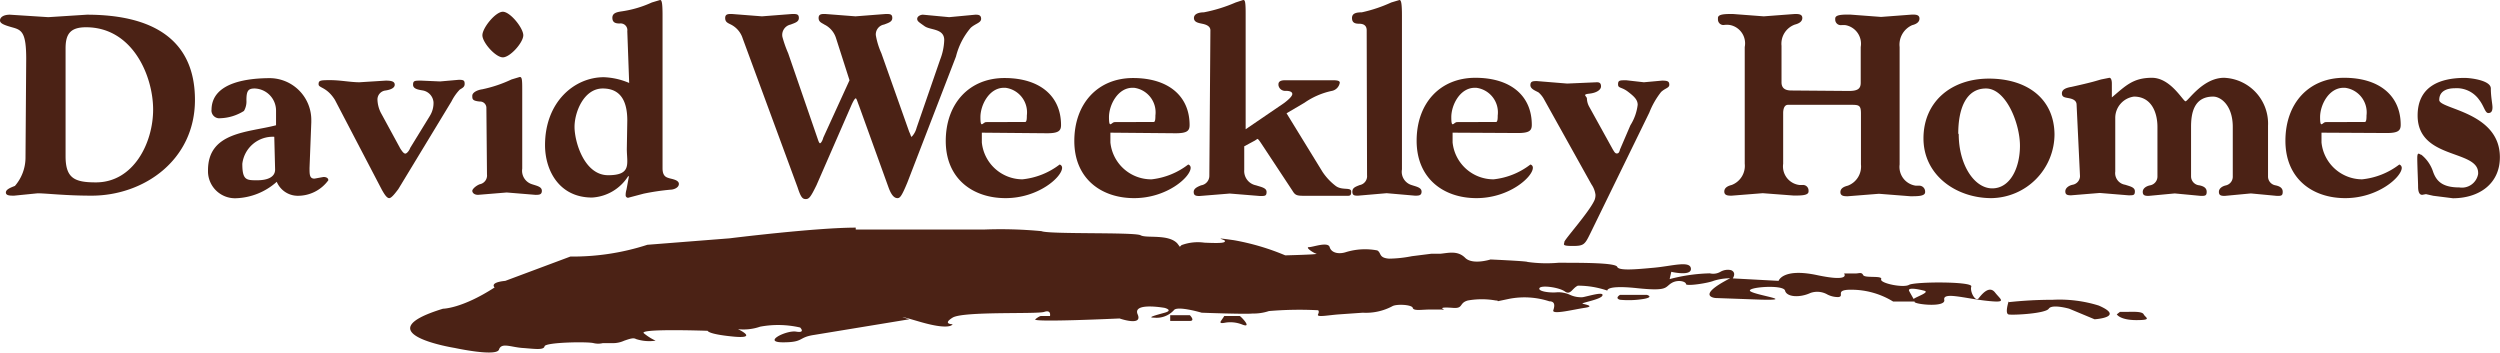
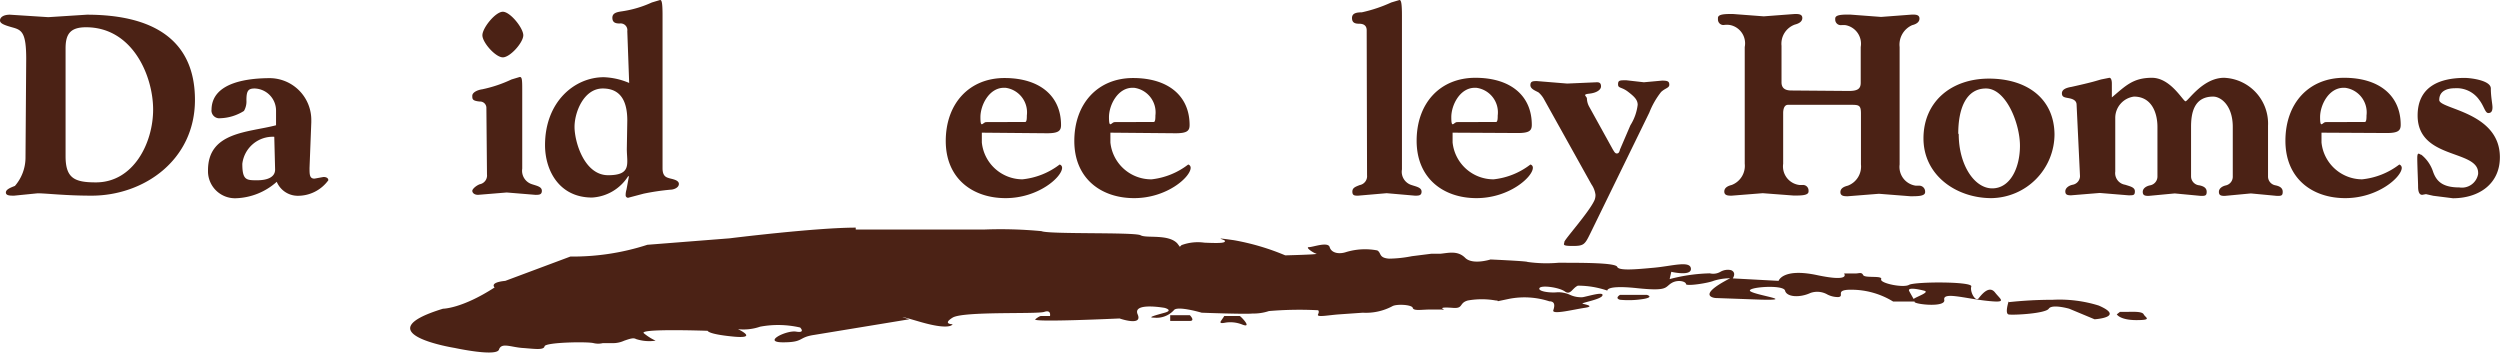
<svg xmlns="http://www.w3.org/2000/svg" viewBox="0 0 212.74 30">
  <defs>
    <style>.cls-1{fill:#4b2215;}</style>
  </defs>
  <g id="Layer_2" data-name="Layer 2">
    <g id="Layer_1-2" data-name="Layer 1">
      <path id="Path_37" data-name="Path 37" class="cls-1" d="M2.23,5c0-2.16-.35-2.44-1.11-2.65S0,2,0,1.74s.28-.49.84-.49l3.27.21,3.28-.21c5.57,0,9.2,2.09,9.2,7.25S12.2,16.65,7.8,16.65c-2.3,0-3.83-.2-4.6-.2l-2,.2c-.35,0-.7,0-.7-.27s.42-.42.77-.56a3.69,3.69,0,0,0,.9-2.37Zm3.35,8.29c0,1.88.76,2.23,2.58,2.23,3.2,0,4.87-3.35,4.87-6.2s-1.74-7-5.71-7c-1.39,0-1.74.63-1.74,1.81Z" />
      <path id="Path_38" data-name="Path 38" class="cls-1" d="M26.34,14.29c0,.56,0,.91.42.91l.77-.14c.2,0,.41.07.41.28a3.2,3.2,0,0,1-2.64,1.32,1.94,1.94,0,0,1-1.75-1.19,5.47,5.47,0,0,1-3.48,1.4,2.3,2.3,0,0,1-2.37-2.23h0v-.15c0-3.28,3.42-3.21,5.79-3.83V9.41a1.88,1.88,0,0,0-1.82-1.88c-.55,0-.7.2-.7,1a1.61,1.61,0,0,1-.21.91,4,4,0,0,1-2,.62.67.67,0,0,1-.76-.57h0a.29.29,0,0,1,0-.13c0-2.43,3.28-2.71,5-2.71a3.56,3.56,0,0,1,3.49,3.63h0v.13Zm-3-2.65a2.61,2.61,0,0,0-2.72,2.3c0,1.4.35,1.4,1.26,1.4s1.53-.28,1.53-.91Z" />
-       <path id="Path_39" data-name="Path 39" class="cls-1" d="M33.89,16.1c-.21.27-.56.76-.77.76s-.42-.35-.62-.7l-4-7.66c-.7-1.12-1.39-1-1.39-1.33s.14-.35,1-.35S29.83,7,30.59,7l2.23-.14c.49,0,.77.07.77.35s-.35.42-.77.49a.77.77,0,0,0-.7.77,2.68,2.68,0,0,0,.28,1.11l1.67,3.07c.14.21.28.42.42.42s.35-.28.42-.49l1.67-2.72a2.07,2.07,0,0,0,.31-1.16,1.11,1.11,0,0,0-.9-1c-.42-.07-.84-.14-.84-.49s.14-.35.7-.35l1.6.07,1.6-.14c.42,0,.49.07.49.35s-.21.35-.42.49a4.09,4.09,0,0,0-.7,1Z" />
      <path id="Path_40" data-name="Path 40" class="cls-1" d="M41.39,9.2a.54.54,0,0,0-.5-.56h-.07c-.63-.06-.63-.21-.63-.49s.42-.49.84-.55a11.15,11.15,0,0,0,2.5-.84l.7-.21c.21,0,.21.28.21,1.32v6.48a1.2,1.2,0,0,0,.84,1.33c.42.14.83.21.83.56s-.28.34-.55.34l-2.44-.2-2.44.2c-.35,0-.49-.2-.49-.34s.28-.42.63-.56a.76.76,0,0,0,.62-.84ZM44.53,3c0,.62-1.12,1.88-1.74,1.88S41.05,3.62,41.05,3s1.11-2,1.74-2,1.74,1.39,1.74,2" />
      <path id="Path_41" data-name="Path 41" class="cls-1" d="M53.38,2.65A.57.57,0,0,0,52.9,2h0a.43.43,0,0,0-.16,0c-.35,0-.63-.07-.63-.49s.42-.49.84-.55A9.33,9.33,0,0,0,55.47.21l.7-.21c.14,0,.21.21.21,1.32v13c0,.7.34.77.55.84s.84.14.84.49-.49.49-.7.49a19.93,19.93,0,0,0-2.3.34l-1.32.35a.21.21,0,0,1-.21-.21,1.59,1.59,0,0,1,.07-.48L53.52,15h-.07a3.89,3.89,0,0,1-3.07,1.81c-2.79,0-4-2.3-4-4.46,0-3.69,2.51-5.78,5-5.78a6,6,0,0,1,2.16.49Zm0,7.6c0-1.53-.49-2.72-2.09-2.72s-2.4,2-2.4,3.27.83,4.11,2.86,4.11,1.59-1,1.59-2.23Z" />
-       <path id="Path_42" data-name="Path 42" class="cls-1" d="M63.2,3.27a2,2,0,0,0-1-1.18c-.28-.14-.49-.21-.49-.56s.28-.34.56-.34l2.57.2,2.58-.2c.35,0,.56,0,.56.34s-.35.42-.7.56a.9.9,0,0,0-.7,1.05,10,10,0,0,0,.49,1.39l2.5,7.25c.07.21.14.41.21.41s.21-.2.28-.48l2.23-4.88L71.15,3.27a1.92,1.92,0,0,0-1-1.18c-.21-.14-.49-.21-.49-.56s.28-.34.56-.34l2.58.2,2.58-.2c.34,0,.55,0,.55.34s-.35.42-.7.56a.85.85,0,0,0-.7.91A6.35,6.35,0,0,0,75,4.53l2.37,6.69c.14.28.14.42.21.42a1.76,1.76,0,0,0,.42-.77l2-5.79a5,5,0,0,0,.35-1.67c0-1-1.18-.83-1.67-1.18s-.63-.42-.63-.63.28-.35.49-.35l2.23.21L83,1.25c.21,0,.49,0,.49.35S83,2,82.6,2.37a6,6,0,0,0-1.25,2.44L77.21,15.54c-.49,1.18-.63,1.32-.84,1.32s-.48-.14-.76-.91L73.1,9c-.14-.35-.21-.63-.28-.63s-.21.21-.42.7l-2.92,6.69c-.49,1-.63,1.18-.91,1.18s-.42-.14-.7-1Z" />
      <path id="Path_43" data-name="Path 43" class="cls-1" d="M83.55,11.29v.83A3.49,3.49,0,0,0,87,15.26,6.23,6.23,0,0,0,90.17,14a.28.28,0,0,1,.21.28c0,.77-2,2.58-4.81,2.58S80.48,15.19,80.48,12s2-5.36,5-5.36,4.81,1.53,4.81,4c0,.49-.21.7-1.19.7Zm3.69-.91c.14,0,.14-.35.14-.55a2.11,2.11,0,0,0-1.82-2.36h-.13c-1.25,0-2,1.46-2,2.5s.21.42.49.42Z" />
      <path id="Path_44" data-name="Path 44" class="cls-1" d="M94.49,11.29v.83A3.49,3.49,0,0,0,98,15.26,6.23,6.23,0,0,0,101.11,14a.28.28,0,0,1,.21.28c0,.77-2,2.58-4.81,2.58S91.42,15.19,91.42,12s2-5.36,5-5.36,4.81,1.53,4.81,4c0,.49-.21.7-1.19.7Zm3.69-.91c.14,0,.14-.35.14-.55A2.11,2.11,0,0,0,96.5,7.47h-.13c-1.25,0-2,1.46-2,2.5s.21.42.49.42Z" />
-       <path id="Path_45" data-name="Path 45" class="cls-1" d="M103,2.58c0-.35-.35-.49-.7-.56s-.7-.14-.7-.49.42-.48.84-.48a12.89,12.89,0,0,0,2.71-.84l.64-.21c.14,0,.21.07.21,1.12V11l3.27-2.23c.28-.21.7-.56.7-.77s-.28-.27-.56-.27a.57.57,0,0,1-.62-.49V7.18c0-.21.14-.35.55-.35h4.12c.41,0,.55.07.55.21a.85.85,0,0,1-.7.7,6.4,6.4,0,0,0-2.3,1l-1.53.9,3.07,5a5,5,0,0,0,1.11,1.18c.56.42,1.32.07,1.32.49s-.13.35-.7.35h-3.38c-.56,0-.7-.07-.91-.42l-2.64-4c-.14-.21-.28-.42-.35-.42l-.21.14-.91.49v2a1.24,1.24,0,0,0,1,1.32c.42.14.9.21.9.56s-.14.35-.55.35l-2.58-.21-2.58.21c-.35,0-.49-.07-.49-.35s.28-.42.63-.56a.82.82,0,0,0,.7-.83Z" />
      <path id="Path_46" data-name="Path 46" class="cls-1" d="M116.3,2.58c0-.42-.28-.56-.63-.56s-.62-.07-.62-.49.41-.48.83-.48a12.34,12.34,0,0,0,2.51-.84l.7-.21c.14,0,.21.28.21,1.32v13.1a1.18,1.18,0,0,0,.83,1.33c.42.14.84.21.84.56s-.28.34-.56.34L118,16.44l-2.43.21c-.28,0-.49,0-.49-.34s.28-.42.62-.56a.77.77,0,0,0,.63-.84Z" />
      <path id="Path_47" data-name="Path 47" class="cls-1" d="M123.61,11.29v.83a3.5,3.5,0,0,0,3.49,3.14A6.2,6.2,0,0,0,130.23,14a.27.27,0,0,1,.21.28c0,.77-2,2.58-4.8,2.58s-5.09-1.67-5.09-4.88,2-5.36,5-5.36,4.8,1.53,4.8,4c0,.49-.2.7-1.18.7Zm3.7-.91c.14,0,.14-.35.14-.55a2.11,2.11,0,0,0-1.83-2.36h-.12c-1.26,0-2,1.46-2,2.5s.21.42.49.42Z" />
      <path id="Path_48" data-name="Path 48" class="cls-1" d="M138.74,10.66a4.19,4.19,0,0,0,.62-1.74c0-.42-.28-.7-.83-1.12s-.84-.27-.84-.62.14-.35.7-.35l1.5.17,1.54-.14c.49,0,.62.07.62.35s-.34.28-.7.62a6.9,6.9,0,0,0-1,1.75l-5,10.24c-.49,1-.56,1.11-1.53,1.11s-.7-.14-.7-.34S135.28,18,135.7,17a1.2,1.2,0,0,0,.07-.42,2,2,0,0,0-.35-.9l-4-7.18a2.14,2.14,0,0,0-.49-.63c-.21-.13-.7-.28-.7-.62s.21-.35.56-.35l2.57.21L135.89,7c.21,0,.35.07.35.35s-.35.55-1,.62-.2.21-.2.42a1.53,1.53,0,0,0,.2.7l2,3.62c.13.21.2.35.34.35s.21-.07.28-.35Z" />
      <path id="Path_49" data-name="Path 49" class="cls-1" d="M157.34,7.74c.77,0,1-.21,1-.7V4a1.61,1.61,0,0,0-1.29-1.86,2.54,2.54,0,0,0-.39,0,.47.47,0,0,1-.49-.47h0V1.58c0-.34.62-.34,1.25-.34l2.65.2,2.65-.2c.27,0,.62,0,.62.34s-.34.49-.62.56A1.81,1.81,0,0,0,161.65,4V14a1.61,1.61,0,0,0,1.37,1.8h.3a.5.5,0,0,1,.5.48v.07c0,.35-.63.35-1.25.35l-2.68-.21-2.65.21c-.28,0-.63,0-.63-.35s.35-.48.63-.55a1.74,1.74,0,0,0,1.12-1.81V9.68c0-.69-.14-.76-.77-.76h-5.44c-.34,0-.41.42-.41.7v4.32a1.59,1.59,0,0,0,1.37,1.8h.3a.47.47,0,0,1,.49.47h0v.08c0,.35-.63.35-1.26.35L150,16.44l-2.64.21c-.28,0-.63,0-.63-.35s.35-.49.63-.56a1.74,1.74,0,0,0,1.11-1.81V4a1.59,1.59,0,0,0-1.25-1.87h0a1.63,1.63,0,0,0-.54,0,.47.47,0,0,1-.49-.47h0V1.53c0-.34.63-.34,1.26-.34l2.64.2,2.65-.2c.28,0,.63,0,.63.34s-.35.49-.63.56A1.73,1.73,0,0,0,151.6,3.9V7c0,.42.21.7.83.7Z" />
      <path id="Path_50" data-name="Path 50" class="cls-1" d="M174.83,11.43a5.45,5.45,0,0,1-5.37,5.43c-3,0-5.78-1.95-5.78-5.08s2.37-5.09,5.57-5.09,5.58,1.67,5.58,4.81m-8.15-.07c0,2.58,1.32,4.6,2.85,4.6s2.36-1.74,2.36-3.63S170.71,7.53,169,7.53s-2.36,1.74-2.36,3.83" />
      <path id="Path_51" data-name="Path 51" class="cls-1" d="M176.71,8.92c0-.35-.28-.49-.63-.56s-.62-.07-.62-.42.41-.48.83-.55c1.88-.42,2-.49,2.51-.63l.7-.14c.14,0,.21.21.21.49V8.29c1.18-1,1.81-1.67,3.41-1.67s2.65,2,2.86,2,1.46-2,3.28-2A3.9,3.9,0,0,1,193,10.7V15a.76.76,0,0,0,.63.77c.34.07.62.21.62.55s-.13.35-.48.35l-2.23-.21-2.23.21c-.35,0-.49-.07-.49-.35s.28-.48.62-.55A.76.76,0,0,0,190,15V10.8c0-1.81-1-2.58-1.67-2.58-1.67,0-1.88,1.47-1.88,2.58V15a.77.77,0,0,0,.7.77c.35.07.63.21.63.55s-.14.35-.49.35l-2.23-.21-2.23.21c-.35,0-.49-.07-.49-.35s.28-.48.63-.55a.76.76,0,0,0,.62-.77V10.8c0-1.18-.48-2.58-2-2.58A1.83,1.83,0,0,0,180,10v4.6a1,1,0,0,0,.84,1.12c.42.14.83.21.83.56s-.14.34-.55.34l-2.44-.2-2.44.2c-.35,0-.49-.07-.49-.34s.28-.49.63-.56A.76.76,0,0,0,177,15Z" />
      <path id="Path_52" data-name="Path 52" class="cls-1" d="M197.55,11.29v.83A3.49,3.49,0,0,0,201,15.26,6.23,6.23,0,0,0,204.17,14a.3.3,0,0,1,.21.28c0,.77-2,2.58-4.81,2.58s-5.09-1.67-5.09-4.88,2-5.36,5-5.36,4.81,1.53,4.81,4c0,.49-.21.7-1.19.7Zm3.69-.91c.14,0,.14-.35.14-.55a2.11,2.11,0,0,0-1.83-2.36h-.12c-1.26,0-2,1.46-2,2.5s.21.42.48.42Z" />
      <path id="Path_53" data-name="Path 53" class="cls-1" d="M206.12,16.58c-.28,0-.35-.34-.35-.7s-.07-1.81-.07-2.43.21-.28.35-.28a3.08,3.08,0,0,1,1,1.46c.28.77.77,1.32,2.23,1.32a1.4,1.4,0,0,0,1.6-1.15s0-.06,0-.09h0c0-2-5.15-1.12-5.15-4.88,0-2.51,1.95-3.2,4-3.2.49,0,2.23.2,2.23.9s.14,1.33.14,1.6-.07.49-.35.49-.35-.56-.77-1.11a2.34,2.34,0,0,0-2.09-1c-.62,0-1.32.21-1.32,1s5.16,1,5.16,4.87c0,2.3-1.82,3.49-4,3.49l-1.67-.21-.62-.14Z" />
      <path id="Path_56" data-name="Path 56" class="cls-1" d="M104.18,26.9l-.28.41c-.14.21.07.21.41.14a2.73,2.73,0,0,1,1.33.14c1,.42,0-.62-.14-.7h-1.4m-4.52-.07v.49h1.67c.49,0,0-.49,0-.49Zm80.82-.28-.27.21s.27.49,1.67.49.76-.21.62-.49-1-.21-1.53-.21h-.49m-9.47-.9s-.35,1.05,0,1.12,3.13-.07,3.41-.49,1.74,0,1.74,0l2.16.9s2.65-.17.35-1.17a11.19,11.19,0,0,0-3.9-.49,35,35,0,0,0-3.83.21m-33-.63s-.49.28,0,.42a7.87,7.87,0,0,0,2-.07s.91-.14.28-.35h-2.25m24.6-.28c-.28-.41.77-.2,1.26-.07s-.63.49-.91.7l-.35-.62M72.82,19.37c-3.41,0-10.73.91-10.73.91l-7,.55a20.5,20.5,0,0,1-6.55,1L43,23.9c-1.4.14-.91.56-.91.56-2.79,1.81-4.39,1.81-4.39,1.81-6.83,2.09,1,3.34,1,3.34s3.55.77,3.76.14,1-.21,2-.14,1.81.21,1.88-.14,3.69-.41,4.18-.27a1.67,1.67,0,0,0,.77,0h.83a2.3,2.3,0,0,0,1-.21c.42-.14.77-.28,1-.14a3.64,3.64,0,0,0,1.67.14,4.69,4.69,0,0,1-1-.63c-.49-.42,5.43-.21,5.43-.21s0,.28,2.16.49.56-.56.42-.63a4.29,4.29,0,0,0,1.88-.21,8.34,8.34,0,0,1,3.41.07s.49.49-.34.35-2.93.91-1.12.91,1.25-.42,2.65-.63l8.09-1.33s-1.74-.56.9.21,2.79.21,2.79.21-.9,0,0-.56,7.18-.28,7.8-.49.49.35.49.35h-.77s-.14,0-.48.28,7.17-.07,7.17-.07,2,.7,1.54-.35,2.3-.55,2.3-.55.76.2,0,.41-1.54.42-.91.42a2,2,0,0,0,1.69-.63c.28-.41,2.37.21,2.37.21s3.76.14,4.32.07a4.14,4.14,0,0,0,1.4-.21,30.7,30.7,0,0,1,4.18-.07s.14.07,0,.35.83.07,1.81,0l2-.14a4.76,4.76,0,0,0,2.51-.55c.35-.21,1.67-.14,1.74.14s.77.14,1.46.14h1c.35.06.14,0,.07-.07s0-.14.9-.07.49-.42,1.26-.63a6.74,6.74,0,0,1,2.37,0c.21,0,.21.07.14.07l1-.21a6.84,6.84,0,0,1,3.42.21c.48,0,.48.35.34.76s1.75-.07,2.65-.2.14-.28-.14-.35,1.54-.35,1.67-.7-1,0-1.67.14a2.25,2.25,0,0,1-1.11-.21,2.38,2.38,0,0,0-1.05-.21c-.62.07-1.67-.07-1.53-.35s1.67-.07,2.16.28.63-.28,1.11-.49a7.69,7.69,0,0,1,2.51.42s-.14-.49,2.51-.21,2.37-.07,2.93-.42,1.25-.14,1.25.07,1.88-.07,2.37-.28a4.68,4.68,0,0,1,1.39-.21c-3,1.54-1.25,1.68-1.25,1.68l3.9.14c2.93.07-.35-.35-.91-.7s2.79-.63,2.93-.07,1.26.62,2.16.2a1.74,1.74,0,0,1,1.46.14,2,2,0,0,0,.91.21c.63-.07-.49-.7,1.39-.62a6.81,6.81,0,0,1,3.28,1h1.84c-.28.21,2.65.56,2.51-.14s1.67-.14,3.55.07,1.26-.07.77-.7-1.12.14-1.39.49-.77-.56-.63-1-4.81-.42-5.3-.14-2.51-.14-2.37-.48-1.39-.07-1.53-.35-.35-.14-.63-.14h-1s.63.76-2.3.14-3.27.49-3.27.49l-3.9-.21s.35-.49-.14-.7a1.25,1.25,0,0,0-.91.14,1.22,1.22,0,0,1-.9.13,14.63,14.63,0,0,0-3.42.49l.14-.62s1.74.41,1.67-.28-1.6-.21-3.13-.07-3,.28-3.14-.07-2.85-.35-5-.35a11.65,11.65,0,0,1-2.64-.07c0-.07-3.14-.21-3.14-.21s-1.53.49-2.16-.14-1.39-.42-2.09-.35h-.77l-1.67.21a10.58,10.58,0,0,1-1.95.21c-.9-.07-.63-.49-1-.7a5.53,5.53,0,0,0-2.65.14c-.63.21-1.26.07-1.4-.42s-1.41,0-1.76,0,.35.49.63.56-2.65.14-2.65.14A20.37,20.37,0,0,0,105,20.44c-2-.28-.76-.07-.76.07s-.21.21-1.75.14a4,4,0,0,0-1.95.21l-.14.14-.21-.28c-.76-.83-2.64-.42-3.13-.7s-7.8-.07-8.43-.35a36.81,36.81,0,0,0-4.81-.14h-11" />
    </g>
  </g>
</svg>